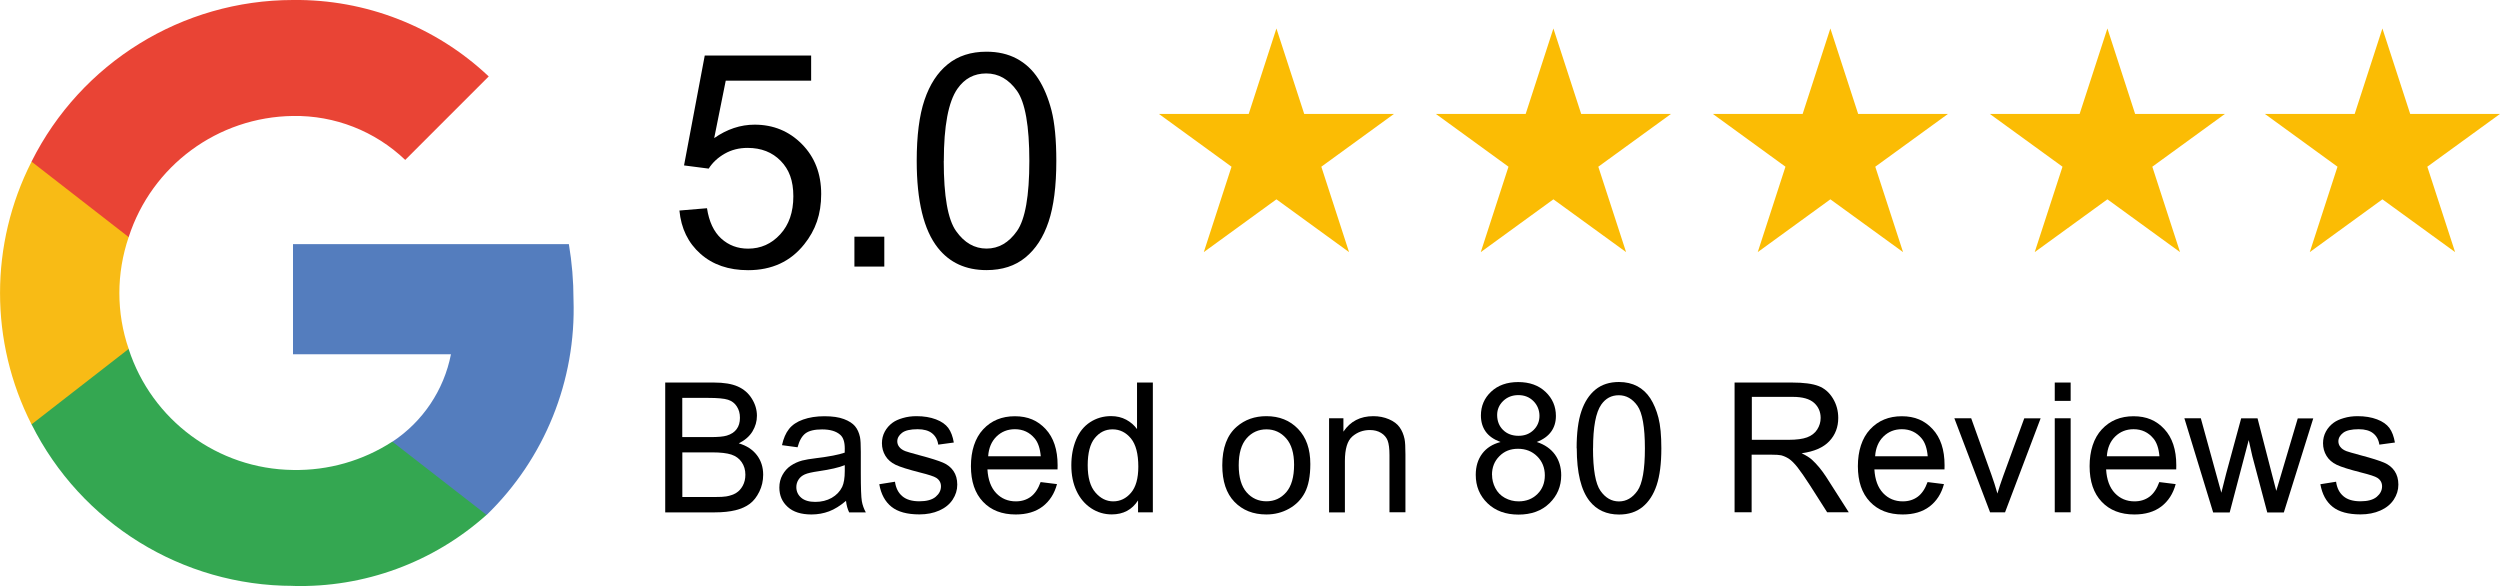
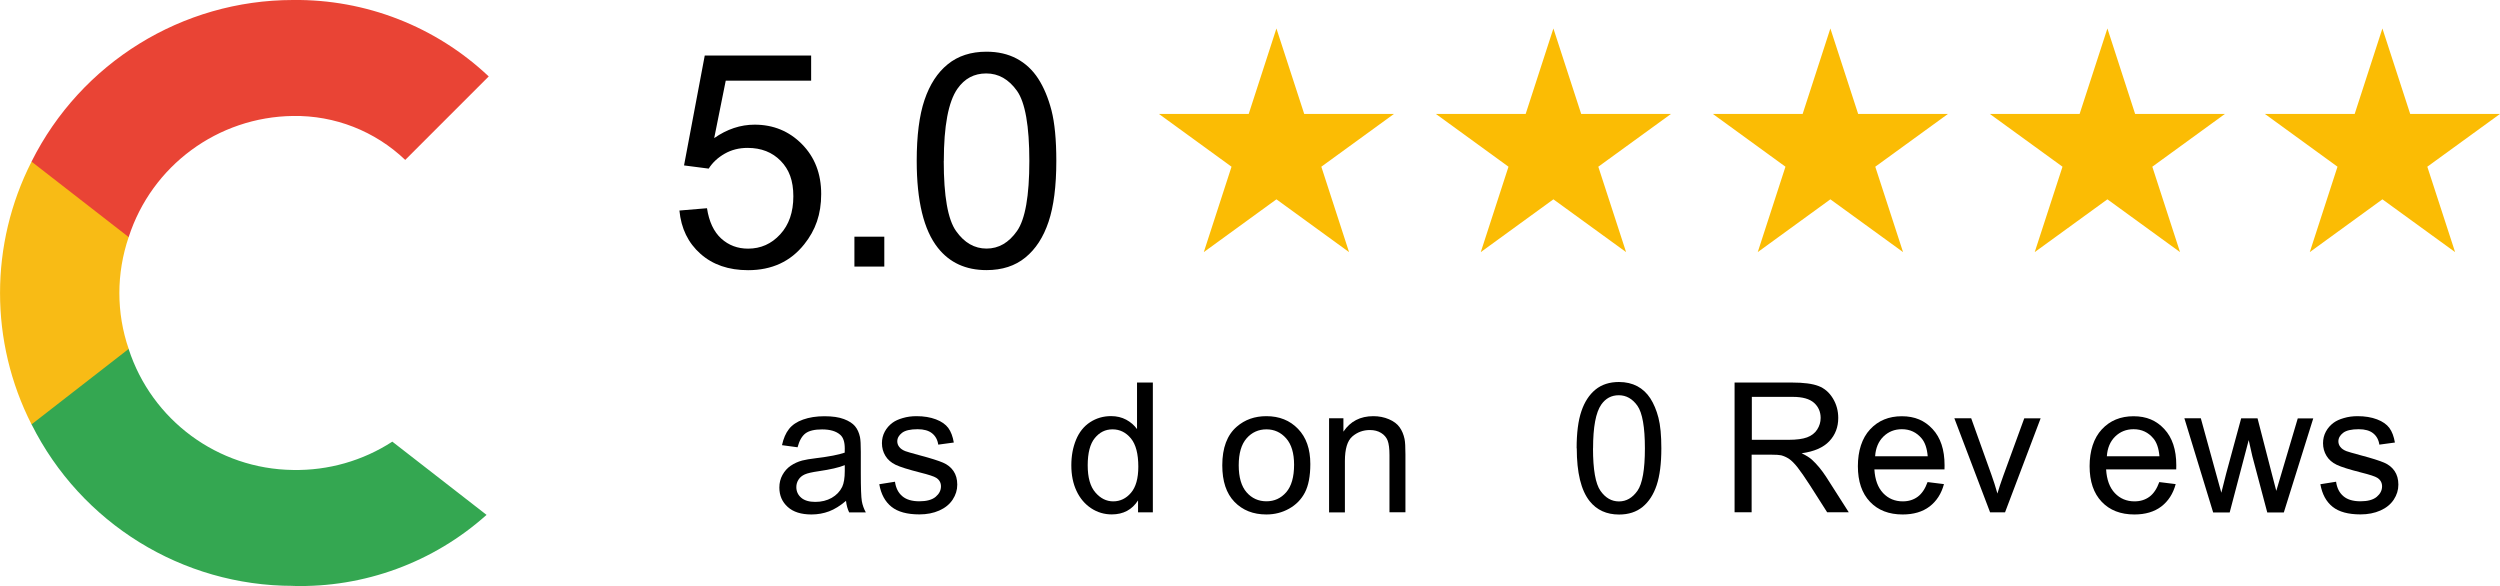
<svg xmlns="http://www.w3.org/2000/svg" id="Layer_2" data-name="Layer 2" viewBox="0 0 368 86.27">
  <defs>
    <style>
      .cls-1 {
        fill: #e94435;
      }

      .cls-2 {
        fill: #fbbc04;
      }

      .cls-3 {
        fill: #f8bb15;
      }

      .cls-4 {
        fill: #34a751;
      }

      .cls-5 {
        fill: #547dbe;
      }
    </style>
  </defs>
  <g id="Layer_1-2" data-name="Layer 1">
    <g id="Layer_2-2" data-name="Layer 2">
      <g id="Layer_1-2" data-name="Layer 1-2">
-         <path class="cls-5" d="M84.42,44.1c0-2.73-.23-5.46-.68-8.16h-40.61v16.21h23.25c-1.03,5.27-4.14,9.91-8.62,12.87v10.78h13.87c8.55-8.29,13.19-19.8,12.79-31.7Z" />
        <path class="cls-4" d="M43.12,86.25c10.49.28,20.68-3.46,28.5-10.46l-13.87-10.78c-4.35,2.82-9.44,4.27-14.63,4.17-11.05-.14-20.78-7.31-24.19-17.83H4.64v11.1c7.29,14.58,22.19,23.79,38.49,23.79Z" />
        <path class="cls-3" d="M18.94,51.36c-.91-2.65-1.37-5.43-1.37-8.23,0-2.8.47-5.58,1.37-8.23v-11.1H4.64c-6.18,12.15-6.18,26.52,0,38.67l14.3-11.11Z" />
        <path class="cls-1" d="M43.12,17.07c6.15-.1,12.08,2.22,16.53,6.47l12.29-12.29C64.16,3.9,53.83-.13,43.12,0,26.83.01,11.93,9.22,4.64,23.79l14.3,11.11c3.4-10.52,13.13-17.69,24.19-17.83Z" />
      </g>
    </g>
    <g>
      <path d="M100.01,30.99l4.06-.34c.3,1.98,1,3.46,2.09,4.46,1.1,1,2.42,1.49,3.96,1.49,1.86,0,3.44-.7,4.73-2.11,1.29-1.4,1.93-3.27,1.93-5.59s-.62-3.95-1.86-5.22c-1.24-1.27-2.86-1.91-4.87-1.91-1.25,0-2.37.28-3.37.85-1,.57-1.79,1.3-2.36,2.2l-3.63-.47,3.05-16.18h15.66v3.7h-12.57l-1.7,8.46c1.89-1.32,3.87-1.98,5.95-1.98,2.75,0,5.07.95,6.96,2.86,1.89,1.91,2.84,4.36,2.84,7.35s-.83,5.31-2.49,7.39c-2.02,2.55-4.78,3.82-8.27,3.82-2.86,0-5.2-.8-7.01-2.41-1.81-1.6-2.85-3.73-3.1-6.38Z" />
      <path d="M125.77,39.24v-4.4h4.4v4.4h-4.4Z" />
      <path d="M134.94,23.7c0-3.72.38-6.72,1.15-8.99.77-2.27,1.9-4.02,3.42-5.25,1.51-1.23,3.41-1.85,5.7-1.85,1.69,0,3.17.34,4.45,1.02,1.27.68,2.33,1.66,3.16,2.94.83,1.28,1.48,2.84,1.96,4.68.47,1.84.71,4.32.71,7.44,0,3.7-.38,6.68-1.14,8.95-.76,2.27-1.89,4.02-3.41,5.26-1.51,1.24-3.42,1.86-5.73,1.86-3.04,0-5.42-1.09-7.15-3.27-2.08-2.62-3.12-6.89-3.12-12.8ZM138.92,23.7c0,5.17.6,8.61,1.82,10.32,1.21,1.71,2.7,2.57,4.48,2.57s3.27-.86,4.48-2.58c1.21-1.72,1.82-5.16,1.82-10.31s-.61-8.63-1.82-10.33c-1.21-1.7-2.72-2.56-4.52-2.56s-3.19.75-4.25,2.26c-1.33,1.92-2,5.46-2,10.63Z" />
    </g>
    <g>
-       <path d="M97.92,75.41v-19.1h7.17c1.46,0,2.63.19,3.51.58.88.39,1.57.98,2.07,1.79.5.8.75,1.64.75,2.52,0,.82-.22,1.58-.66,2.31-.44.72-1.11,1.3-2.01,1.75,1.16.34,2.04.92,2.66,1.73s.93,1.78.93,2.89c0,.89-.19,1.73-.57,2.5s-.84,1.36-1.4,1.78c-.56.42-1.25.73-2.09.94-.84.21-1.87.32-3.08.32h-7.28ZM100.44,64.34h4.13c1.12,0,1.92-.07,2.41-.22.64-.19,1.13-.51,1.45-.95.33-.44.49-1,.49-1.67s-.15-1.19-.46-1.67c-.3-.48-.74-.81-1.3-.99-.56-.18-1.53-.27-2.91-.27h-3.82v5.77ZM100.44,73.16h4.76c.82,0,1.39-.03,1.72-.09.58-.1,1.07-.28,1.46-.52.39-.24.71-.6.96-1.06.25-.46.38-1,.38-1.61,0-.71-.18-1.33-.55-1.86-.36-.53-.87-.89-1.52-1.11-.65-.21-1.58-.32-2.79-.32h-4.42v6.57Z" />
      <path d="M124.55,73.71c-.87.74-1.71,1.26-2.51,1.56-.8.3-1.67.46-2.59.46-1.52,0-2.69-.37-3.5-1.11-.82-.74-1.23-1.69-1.23-2.85,0-.68.15-1.3.46-1.86s.71-1.01,1.21-1.35c.5-.34,1.06-.6,1.69-.77.46-.12,1.16-.24,2.08-.35,1.89-.23,3.29-.5,4.18-.81,0-.32.01-.53.01-.61,0-.96-.22-1.63-.67-2.02-.6-.53-1.49-.79-2.67-.79-1.1,0-1.92.19-2.44.58s-.91,1.07-1.17,2.05l-2.29-.31c.21-.98.55-1.77,1.03-2.38s1.17-1.07,2.07-1.39,1.95-.49,3.14-.49,2.14.14,2.88.42c.74.28,1.28.63,1.63,1.05.35.42.59.95.73,1.6.08.4.12,1.12.12,2.16v3.13c0,2.18.05,3.56.15,4.14.1.58.3,1.13.59,1.66h-2.45c-.24-.49-.4-1.06-.47-1.71ZM124.35,68.47c-.85.35-2.13.64-3.83.89-.96.14-1.65.29-2.05.47s-.71.43-.92.76c-.22.33-.33.71-.33,1.11,0,.63.24,1.15.71,1.56s1.17.62,2.08.62,1.71-.2,2.41-.59c.7-.4,1.22-.94,1.55-1.62.25-.53.38-1.31.38-2.35v-.86Z" />
      <path d="M129.42,71.28l2.32-.37c.13.93.49,1.64,1.09,2.14.59.5,1.43.74,2.5.74s1.88-.22,2.4-.66c.52-.44.78-.95.78-1.54,0-.53-.23-.95-.69-1.25-.32-.21-1.12-.47-2.4-.79-1.72-.44-2.91-.81-3.58-1.13-.67-.32-1.17-.76-1.51-1.32-.34-.56-.51-1.18-.51-1.86,0-.62.14-1.19.42-1.71s.67-.96,1.15-1.31c.37-.27.86-.5,1.49-.68.63-.19,1.3-.28,2.03-.28,1.09,0,2.04.16,2.86.47.82.31,1.43.74,1.82,1.27.39.53.66,1.25.81,2.14l-2.29.31c-.1-.71-.41-1.27-.91-1.67-.5-.4-1.21-.6-2.12-.6-1.08,0-1.85.18-2.31.54-.46.36-.69.77-.69,1.25,0,.3.1.58.29.82.19.25.49.46.9.62.23.09.92.29,2.07.6,1.66.44,2.82.81,3.47,1.09.66.28,1.17.69,1.54,1.23.37.54.56,1.21.56,2.01s-.23,1.52-.68,2.21c-.46.69-1.11,1.22-1.97,1.6-.86.38-1.83.57-2.92.57-1.8,0-3.17-.37-4.11-1.12-.94-.75-1.54-1.85-1.8-3.32Z" />
-       <path d="M153.17,70.96l2.42.3c-.38,1.42-1.09,2.51-2.12,3.3-1.03.78-2.35,1.17-3.96,1.17-2.02,0-3.63-.62-4.81-1.87-1.19-1.25-1.78-3-1.78-5.24s.6-4.13,1.8-5.42c1.2-1.29,2.75-1.93,4.67-1.93s3.36.63,4.53,1.89,1.76,3.03,1.76,5.32c0,.14,0,.35-.01.62h-10.32c.09,1.52.52,2.68,1.29,3.49.77.81,1.74,1.21,2.89,1.21.86,0,1.59-.23,2.2-.68.61-.45,1.09-1.17,1.45-2.16ZM145.47,67.16h7.73c-.1-1.16-.4-2.04-.89-2.62-.75-.9-1.72-1.36-2.91-1.36-1.08,0-1.98.36-2.72,1.08-.73.72-1.14,1.69-1.22,2.89Z" />
      <path d="M167.52,75.41v-1.75c-.88,1.37-2.17,2.06-3.87,2.06-1.1,0-2.12-.3-3.04-.91-.92-.61-1.64-1.46-2.15-2.55-.51-1.09-.76-2.34-.76-3.76s.23-2.63.69-3.76c.46-1.12,1.15-1.99,2.07-2.59.92-.6,1.95-.9,3.09-.9.83,0,1.58.18,2.23.53s1.18.81,1.59,1.38v-6.85h2.33v19.1h-2.18ZM160.11,68.51c0,1.77.37,3.1,1.12,3.97.75.88,1.63,1.32,2.64,1.32s1.9-.42,2.61-1.26c.72-.84,1.08-2.12,1.08-3.84,0-1.89-.36-3.28-1.09-4.17-.73-.88-1.63-1.33-2.7-1.33s-1.91.43-2.61,1.28c-.7.85-1.05,2.19-1.05,4.03Z" />
      <path d="M179.92,68.49c0-2.56.71-4.46,2.14-5.69,1.19-1.03,2.64-1.54,4.35-1.54,1.9,0,3.46.62,4.66,1.87,1.21,1.25,1.81,2.97,1.81,5.17,0,1.78-.27,3.18-.8,4.2-.53,1.02-1.31,1.81-2.33,2.38s-2.13.85-3.34.85c-1.94,0-3.5-.62-4.7-1.86s-1.79-3.03-1.79-5.37ZM182.34,68.49c0,1.77.39,3.1,1.16,3.98s1.75,1.32,2.92,1.32,2.13-.44,2.91-1.33c.77-.89,1.16-2.24,1.16-4.05,0-1.71-.39-3.01-1.17-3.89-.78-.88-1.74-1.32-2.9-1.32s-2.15.44-2.92,1.32c-.77.88-1.16,2.2-1.16,3.97Z" />
      <path d="M195.64,75.41v-13.84h2.11v1.97c1.02-1.52,2.48-2.28,4.4-2.28.83,0,1.6.15,2.3.45s1.22.69,1.57,1.18.59,1.06.73,1.73c.09.43.13,1.19.13,2.28v8.51h-2.35v-8.42c0-.96-.09-1.67-.27-2.14-.18-.47-.51-.85-.97-1.13-.46-.28-1.01-.42-1.64-.42-1,0-1.86.32-2.59.95s-1.09,1.84-1.09,3.61v7.56h-2.35Z" />
-       <path d="M220.85,65.05c-.97-.36-1.69-.86-2.16-1.52-.47-.66-.7-1.45-.7-2.37,0-1.39.5-2.56,1.5-3.5s2.33-1.42,3.99-1.42,3.01.48,4.03,1.45c1.02.97,1.52,2.15,1.52,3.54,0,.89-.23,1.66-.7,2.31s-1.17,1.16-2.12,1.52c1.17.38,2.06,1,2.68,1.85.61.85.92,1.87.92,3.05,0,1.63-.58,3-1.73,4.12s-2.68,1.67-4.56,1.67-3.41-.56-4.56-1.67c-1.16-1.12-1.73-2.51-1.73-4.18,0-1.24.32-2.28.95-3.12s1.53-1.41,2.69-1.71ZM219.63,69.9c0,.67.16,1.32.48,1.94.32.62.79,1.11,1.41,1.45.63.34,1.3.51,2.02.51,1.12,0,2.04-.36,2.77-1.08.73-.72,1.09-1.64,1.09-2.75s-.38-2.06-1.13-2.8-1.69-1.11-2.82-1.11-2.02.36-2.74,1.09c-.73.73-1.09,1.64-1.09,2.74ZM220.38,61.08c0,.9.29,1.64.87,2.21.58.57,1.34.86,2.27.86s1.64-.29,2.22-.85c.58-.57.87-1.27.87-2.09s-.3-1.58-.89-2.17c-.59-.59-1.33-.88-2.22-.88s-1.64.29-2.23.86c-.59.57-.89,1.26-.89,2.06Z" />
      <path d="M232.08,65.99c0-2.26.23-4.08.7-5.45.46-1.38,1.16-2.44,2.07-3.19.92-.75,2.07-1.12,3.46-1.12,1.02,0,1.92.21,2.7.62.77.41,1.41,1.01,1.92,1.79.5.78.9,1.72,1.19,2.84.29,1.12.43,2.62.43,4.51,0,2.24-.23,4.05-.69,5.43-.46,1.38-1.15,2.44-2.06,3.19-.92.75-2.07,1.13-3.47,1.13-1.84,0-3.29-.66-4.34-1.98-1.26-1.59-1.89-4.18-1.89-7.77ZM234.49,65.99c0,3.14.37,5.22,1.1,6.26.73,1.04,1.64,1.56,2.72,1.56s1.98-.52,2.72-1.56c.73-1.04,1.1-3.13,1.1-6.25s-.37-5.23-1.1-6.27c-.73-1.03-1.65-1.55-2.74-1.55s-1.94.46-2.58,1.37c-.81,1.16-1.21,3.31-1.21,6.45Z" />
      <path d="M255.33,75.41v-19.1h8.47c1.7,0,3,.17,3.88.51.89.34,1.59.95,2.12,1.82.53.87.79,1.83.79,2.88,0,1.36-.44,2.5-1.32,3.43-.88.93-2.23,1.52-4.07,1.77.67.32,1.18.64,1.52.95.74.68,1.44,1.52,2.1,2.54l3.32,5.2h-3.18l-2.53-3.97c-.74-1.15-1.35-2.02-1.82-2.63-.48-.61-.91-1.03-1.28-1.28-.38-.24-.76-.41-1.15-.51-.29-.06-.76-.09-1.41-.09h-2.93v8.48h-2.53ZM257.86,64.74h5.43c1.16,0,2.06-.12,2.71-.36.65-.24,1.15-.62,1.49-1.15.34-.53.51-1.1.51-1.71,0-.9-.33-1.65-.98-2.23-.66-.58-1.69-.87-3.11-.87h-6.04v6.32Z" />
      <path d="M283.73,70.96l2.42.3c-.38,1.42-1.09,2.51-2.12,3.3-1.03.78-2.35,1.17-3.96,1.17-2.02,0-3.63-.62-4.81-1.87-1.19-1.25-1.78-3-1.78-5.24s.6-4.13,1.8-5.42c1.2-1.29,2.75-1.93,4.67-1.93s3.36.63,4.53,1.89,1.76,3.03,1.76,5.32c0,.14,0,.35-.01.62h-10.32c.09,1.52.52,2.68,1.29,3.49.77.81,1.74,1.21,2.89,1.21.86,0,1.59-.23,2.2-.68.61-.45,1.09-1.17,1.45-2.16ZM276.03,67.16h7.73c-.1-1.16-.4-2.04-.89-2.62-.75-.9-1.72-1.36-2.91-1.36-1.08,0-1.98.36-2.72,1.08-.73.72-1.14,1.69-1.22,2.89Z" />
      <path d="M292.94,75.41l-5.26-13.84h2.48l2.97,8.29c.32.89.62,1.82.89,2.79.21-.73.5-1.61.87-2.63l3.08-8.44h2.41l-5.24,13.84h-2.19Z" />
-       <path d="M302.46,59.01v-2.7h2.34v2.7h-2.34ZM302.46,75.41v-13.84h2.34v13.84h-2.34Z" />
      <path d="M317.84,70.96l2.42.3c-.38,1.42-1.09,2.51-2.12,3.3-1.03.78-2.35,1.17-3.96,1.17-2.02,0-3.63-.62-4.81-1.87-1.19-1.25-1.78-3-1.78-5.24s.6-4.13,1.8-5.42c1.2-1.29,2.75-1.93,4.67-1.93s3.36.63,4.53,1.89,1.76,3.03,1.76,5.32c0,.14,0,.35-.01.62h-10.32c.09,1.52.52,2.68,1.29,3.49.77.81,1.74,1.21,2.89,1.21.86,0,1.59-.23,2.2-.68.61-.45,1.09-1.17,1.45-2.16ZM310.14,67.16h7.73c-.1-1.16-.4-2.04-.89-2.62-.75-.9-1.72-1.36-2.91-1.36-1.08,0-1.98.36-2.72,1.08-.73.72-1.14,1.69-1.22,2.89Z" />
      <path d="M325.77,75.41l-4.23-13.84h2.42l2.2,7.99.82,2.97c.04-.15.27-1.1.72-2.85l2.2-8.1h2.41l2.07,8.03.69,2.65.79-2.67,2.37-8h2.28l-4.33,13.84h-2.44l-2.2-8.29-.53-2.36-2.8,10.65h-2.45Z" />
      <path d="M341.55,71.28l2.32-.37c.13.93.49,1.64,1.09,2.14.59.5,1.43.74,2.5.74s1.88-.22,2.4-.66c.52-.44.78-.95.78-1.54,0-.53-.23-.95-.69-1.25-.32-.21-1.12-.47-2.4-.79-1.72-.44-2.91-.81-3.58-1.13-.67-.32-1.17-.76-1.51-1.32-.34-.56-.51-1.18-.51-1.86,0-.62.14-1.19.42-1.71s.67-.96,1.15-1.31c.37-.27.86-.5,1.49-.68.63-.19,1.3-.28,2.03-.28,1.09,0,2.04.16,2.86.47.82.31,1.43.74,1.82,1.27.39.53.66,1.25.81,2.14l-2.29.31c-.1-.71-.41-1.27-.91-1.67-.5-.4-1.21-.6-2.12-.6-1.08,0-1.85.18-2.31.54-.46.36-.69.77-.69,1.25,0,.3.1.58.29.82.19.25.49.46.9.62.23.09.92.29,2.07.6,1.66.44,2.82.81,3.47,1.09.66.28,1.17.69,1.54,1.23.37.54.56,1.21.56,2.01s-.23,1.52-.68,2.21c-.46.69-1.11,1.22-1.97,1.6-.86.38-1.83.57-2.92.57-1.8,0-3.17-.37-4.11-1.12-.94-.75-1.54-1.85-1.8-3.32Z" />
    </g>
    <g>
      <polygon class="cls-2" points="187.89 4.19 191.98 16.77 205.19 16.77 194.5 24.54 198.58 37.11 187.89 29.34 177.2 37.11 181.28 24.54 170.59 16.77 183.81 16.77 187.89 4.19" />
      <polygon class="cls-2" points="228.66 4.19 232.75 16.77 245.97 16.77 235.27 24.54 239.36 37.11 228.66 29.34 217.97 37.11 222.05 24.54 211.36 16.77 224.58 16.77 228.66 4.19" />
      <polygon class="cls-2" points="269.43 4.19 273.52 16.77 286.74 16.77 276.04 24.54 280.13 37.11 269.43 29.34 258.74 37.11 262.82 24.54 252.13 16.77 265.35 16.77 269.43 4.19" />
      <polygon class="cls-2" points="310.21 4.19 314.29 16.77 327.51 16.77 316.82 24.54 320.9 37.11 310.21 29.34 299.51 37.11 303.6 24.54 292.9 16.77 306.12 16.77 310.21 4.19" />
      <polygon class="cls-2" points="350.69 4.19 354.78 16.77 368 16.77 357.3 24.54 361.39 37.11 350.69 29.34 340 37.11 344.08 24.54 333.39 16.77 346.61 16.77 350.69 4.19" />
    </g>
  </g>
</svg>